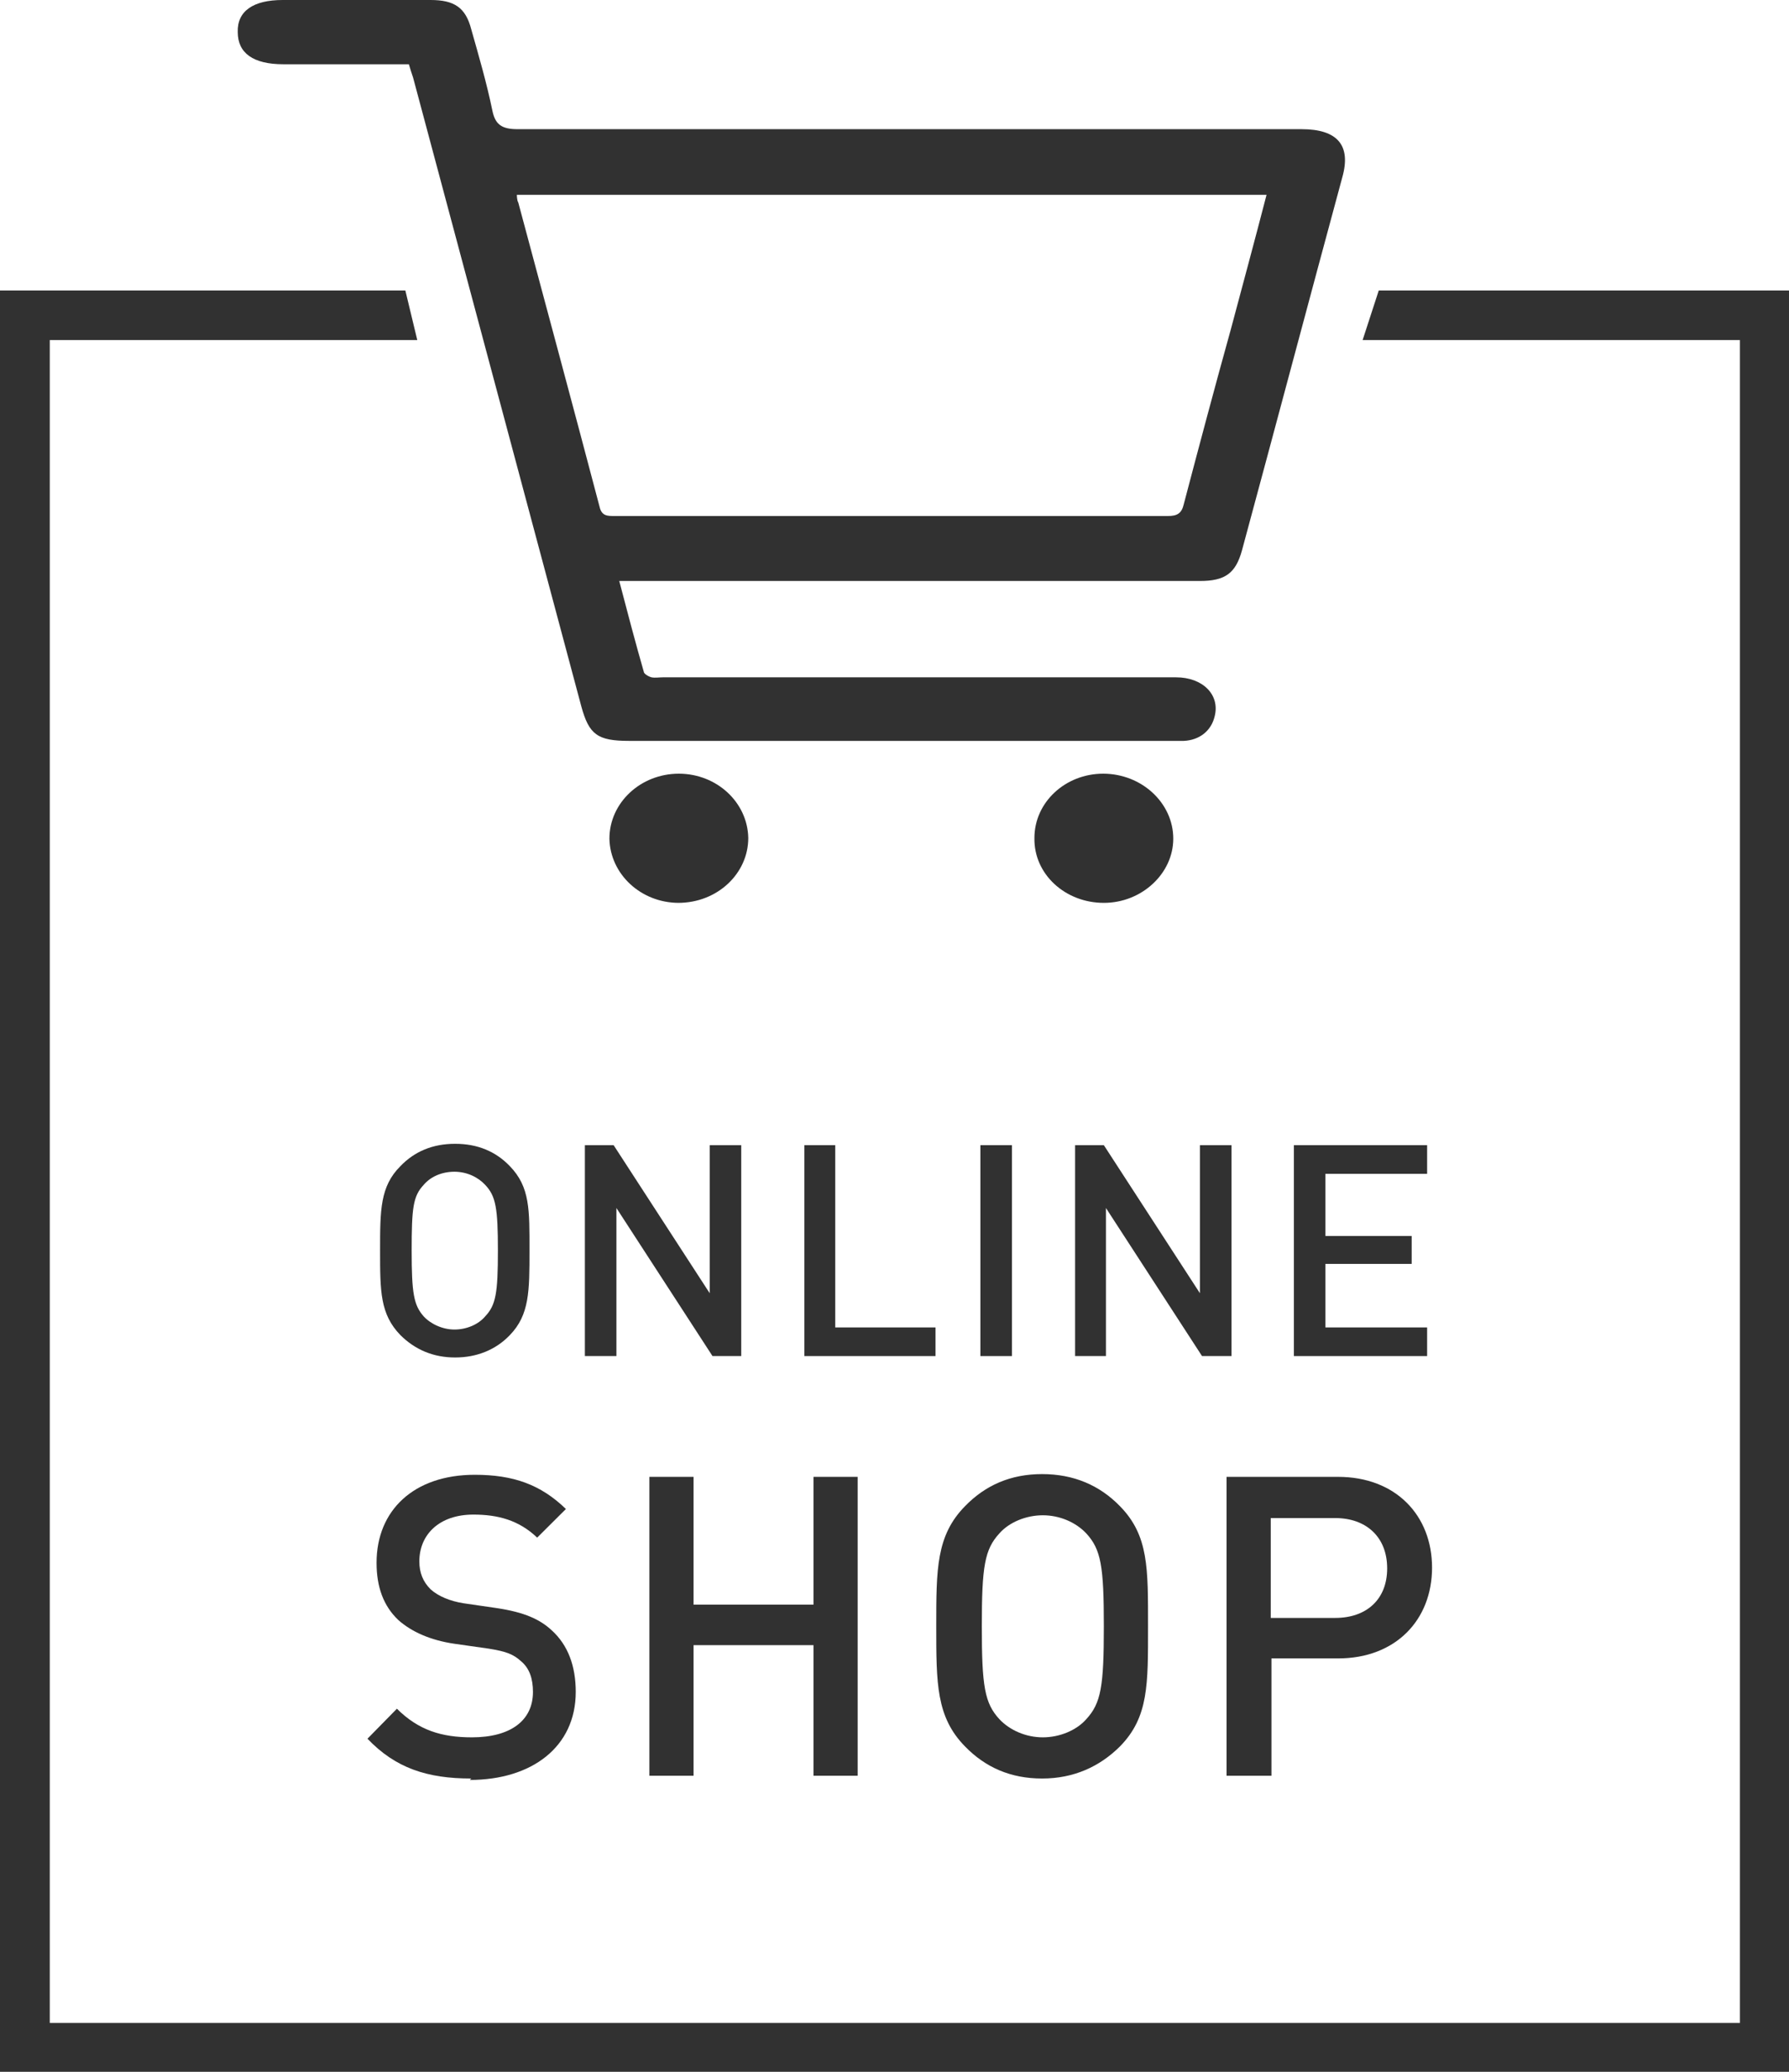
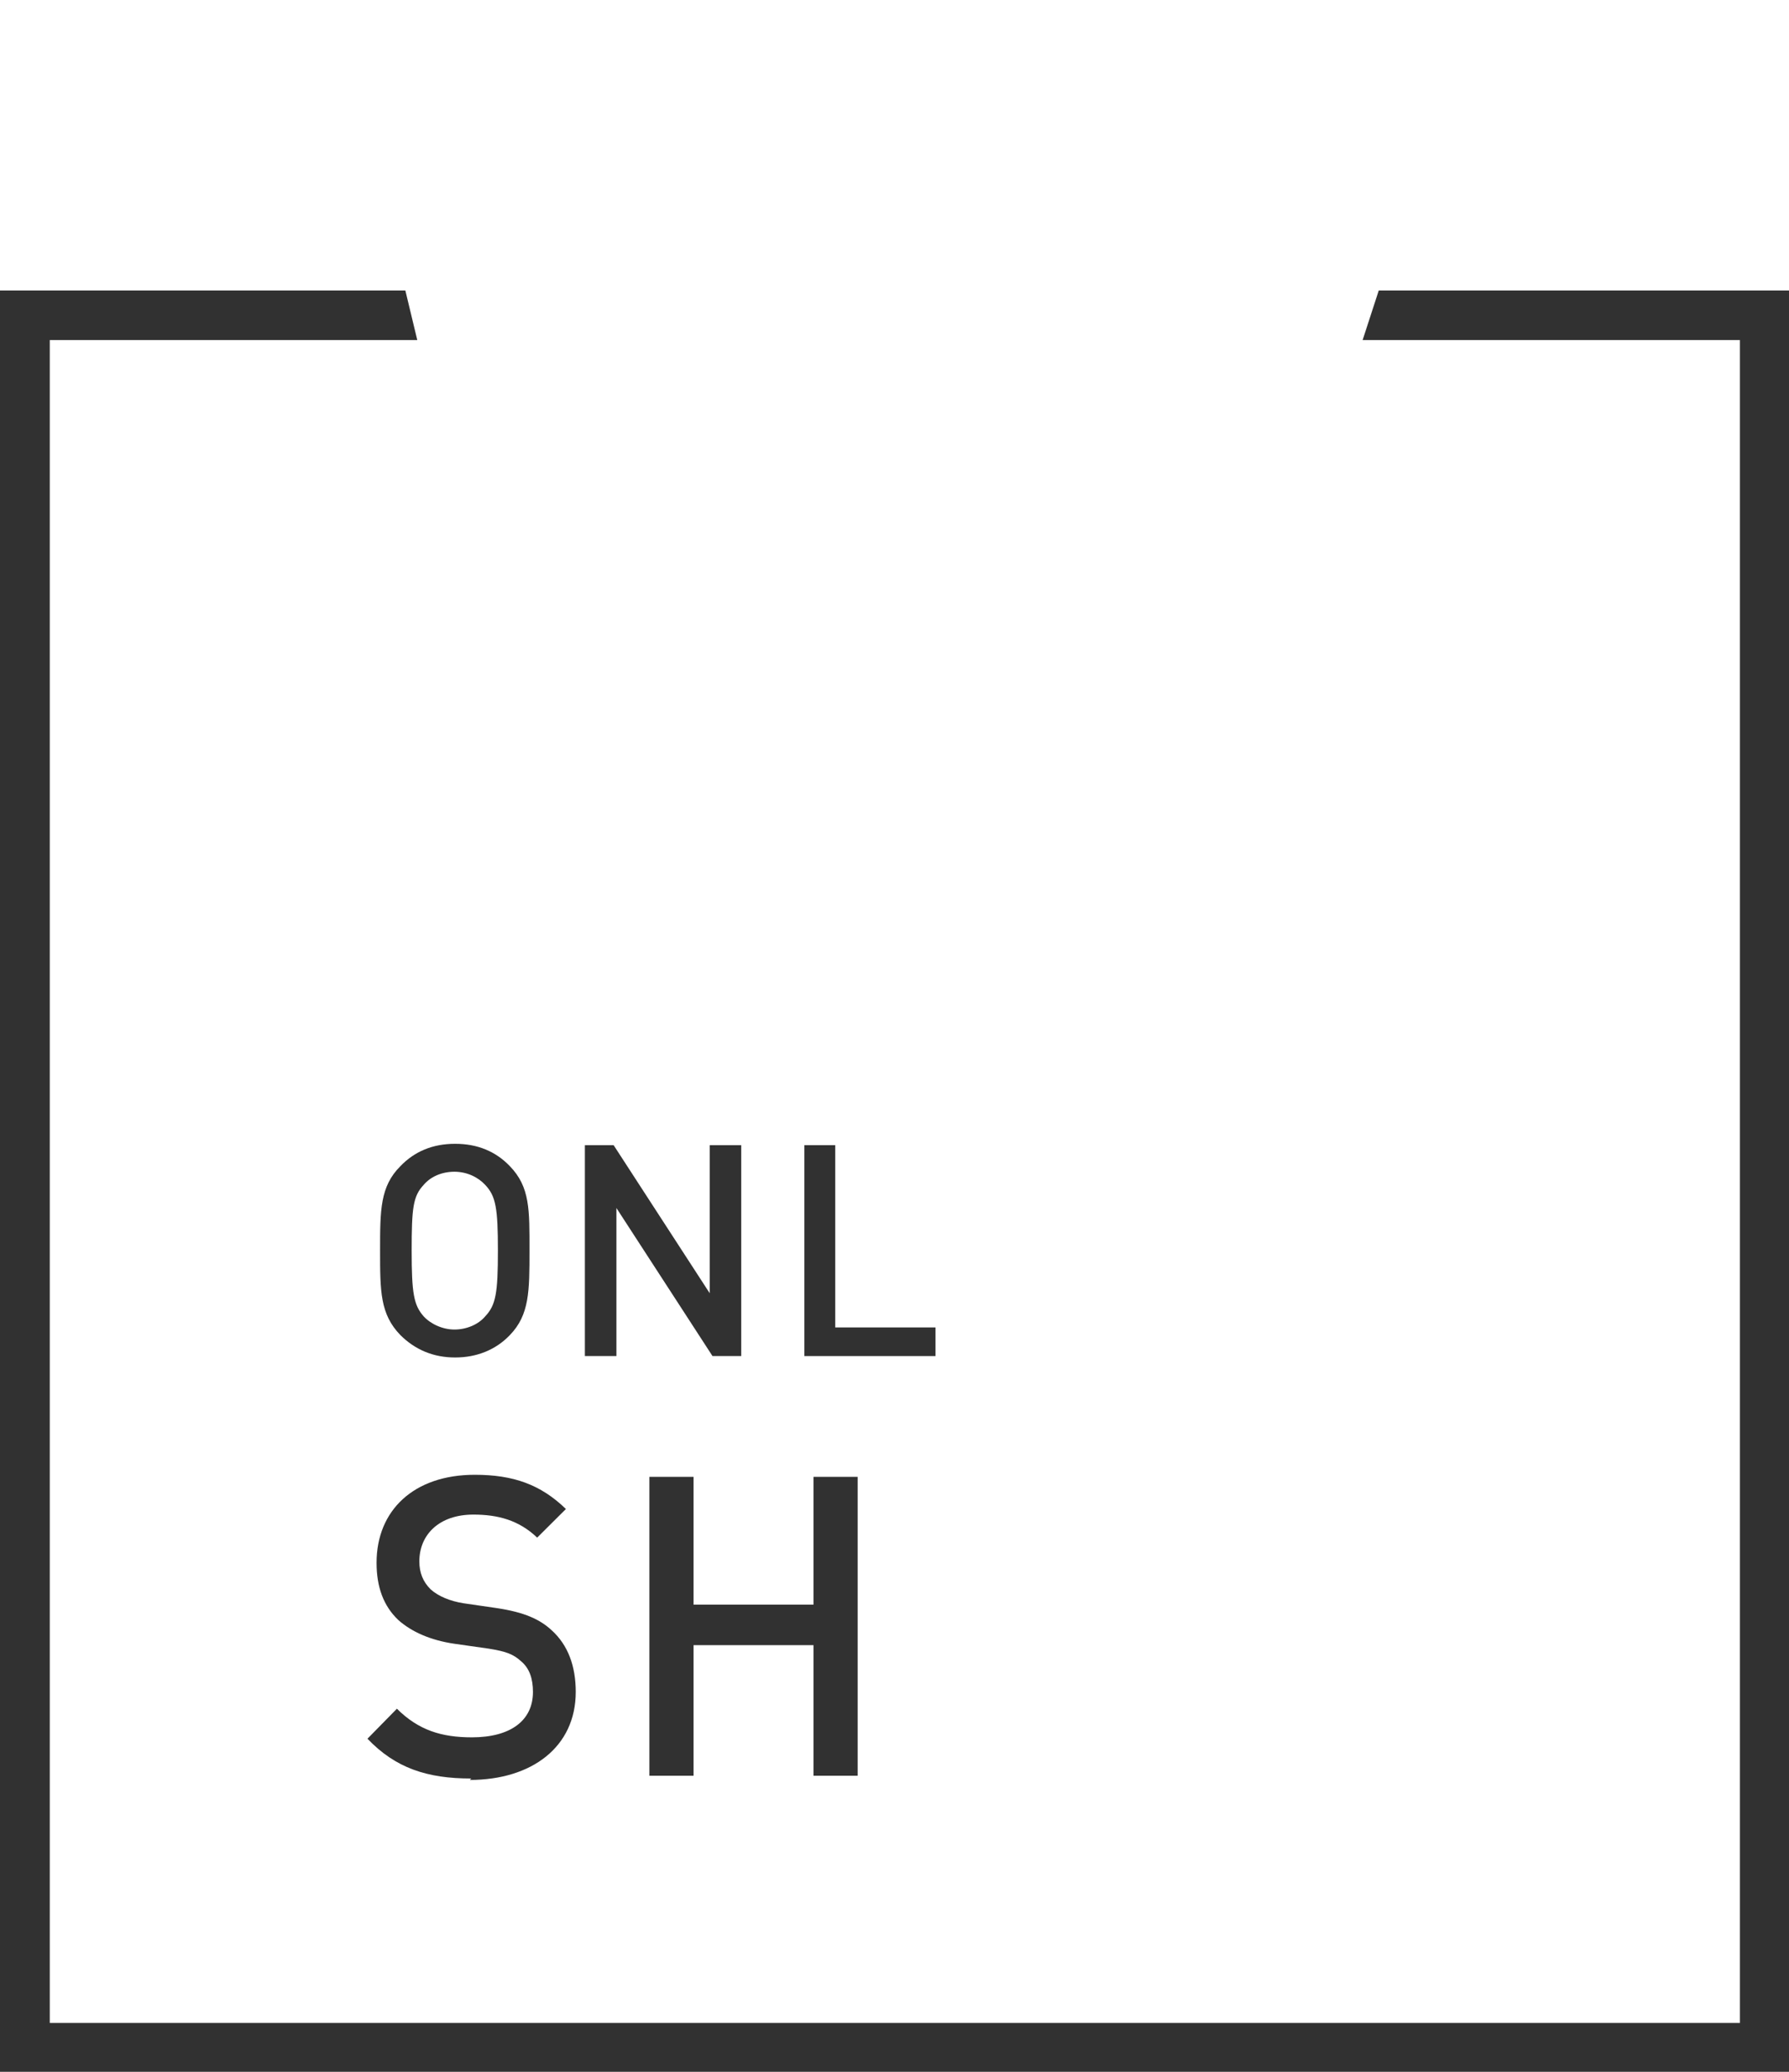
<svg xmlns="http://www.w3.org/2000/svg" width="57" height="66" viewBox="0 0 57 66" fill="none">
  <g clip-path="url(#clip0_1750_1113)">
    <path fill-rule="evenodd" clip-rule="evenodd" d="M16.244 42.532C15.797 42.999 15.194 43.244 14.501 43.244C13.809 43.244 13.228 42.999 12.758 42.532C12.11 41.865 12.11 41.131 12.11 39.84C12.11 38.55 12.11 37.794 12.758 37.149C13.205 36.682 13.786 36.437 14.501 36.437C15.216 36.437 15.797 36.682 16.244 37.149C16.892 37.816 16.87 38.55 16.87 39.84C16.87 41.131 16.87 41.887 16.244 42.532ZM15.462 37.749C15.239 37.505 14.881 37.327 14.479 37.327C14.077 37.327 13.719 37.483 13.496 37.749C13.161 38.105 13.116 38.483 13.116 39.84C13.116 41.197 13.183 41.575 13.496 41.931C13.719 42.176 14.099 42.354 14.479 42.354C14.859 42.354 15.239 42.198 15.462 41.931C15.797 41.575 15.864 41.197 15.864 39.84C15.864 38.483 15.797 38.105 15.462 37.749Z" fill="#313131" />
    <path fill-rule="evenodd" clip-rule="evenodd" d="M22.701 43.199L19.64 38.483V43.199H18.635V36.481H19.551L22.612 41.197V36.481H23.617V43.199H22.701Z" fill="#313131" />
    <path fill-rule="evenodd" clip-rule="evenodd" d="M25.629 43.199V36.481H26.612V42.287H29.807V43.199H25.629Z" fill="#313131" />
-     <path fill-rule="evenodd" clip-rule="evenodd" d="M31.237 43.199H32.243V36.481H31.237V43.199Z" fill="#313131" />
-     <path fill-rule="evenodd" clip-rule="evenodd" d="M38.298 43.199L35.237 38.483V43.199H34.254V36.481H35.17L38.231 41.197V36.481H39.237V43.199H38.298Z" fill="#313131" />
-     <path fill-rule="evenodd" clip-rule="evenodd" d="M41.225 43.199V36.481H45.47V37.394H42.23V39.373H44.978V40.263H42.23V42.287H45.47V43.199H41.225Z" fill="#313131" />
    <path fill-rule="evenodd" clip-rule="evenodd" d="M15.015 56.657C13.607 56.657 12.602 56.324 11.708 55.389L12.646 54.433C13.339 55.123 14.076 55.345 15.037 55.345C16.266 55.345 16.981 54.811 16.981 53.899C16.981 53.476 16.869 53.143 16.601 52.92C16.356 52.698 16.132 52.609 15.574 52.52L14.479 52.364C13.719 52.253 13.116 51.986 12.691 51.608C12.222 51.163 11.998 50.562 11.998 49.784C11.998 48.115 13.183 46.981 15.127 46.981C16.356 46.981 17.227 47.292 18.031 48.071L17.115 48.983C16.534 48.427 15.864 48.249 15.082 48.249C13.987 48.249 13.361 48.894 13.361 49.739C13.361 50.095 13.473 50.384 13.719 50.629C13.965 50.852 14.345 51.007 14.769 51.074L15.842 51.23C16.713 51.363 17.205 51.586 17.584 51.941C18.098 52.409 18.344 53.076 18.344 53.899C18.344 55.656 16.936 56.702 14.97 56.702" fill="#313131" />
    <path fill-rule="evenodd" clip-rule="evenodd" d="M25.919 56.568V52.408H22.098V56.568H20.69V47.047H22.098V51.118H25.919V47.047H27.327V56.568H25.919Z" fill="#313131" />
-     <path fill-rule="evenodd" clip-rule="evenodd" d="M35.684 55.634C35.036 56.279 34.209 56.657 33.204 56.657C32.198 56.657 31.394 56.301 30.746 55.634C29.83 54.7 29.83 53.632 29.83 51.808C29.83 49.984 29.83 48.916 30.746 47.982C31.394 47.315 32.198 46.959 33.204 46.959C34.209 46.959 35.036 47.315 35.684 47.982C36.6 48.916 36.578 49.962 36.578 51.808C36.578 53.654 36.6 54.7 35.684 55.634ZM34.611 48.849C34.276 48.493 33.762 48.271 33.226 48.271C32.69 48.271 32.154 48.493 31.841 48.849C31.372 49.361 31.282 49.895 31.282 51.808C31.282 53.721 31.372 54.255 31.841 54.766C32.176 55.122 32.69 55.345 33.226 55.345C33.762 55.345 34.299 55.122 34.611 54.766C35.081 54.255 35.17 53.721 35.17 51.808C35.17 49.895 35.081 49.361 34.611 48.849ZM42.633 52.831H40.51V56.568H39.08V47.047H42.633C44.465 47.047 45.627 48.271 45.627 49.939C45.627 51.608 44.465 52.831 42.633 52.831ZM42.544 48.36H40.488V51.541H42.544C43.527 51.541 44.197 50.963 44.197 49.962C44.197 48.961 43.527 48.36 42.544 48.36ZM40.354 6.206H16.468C16.468 6.206 16.468 6.384 16.513 6.451C17.384 9.699 18.255 12.924 19.105 16.15C19.172 16.439 19.35 16.439 19.596 16.439C21.25 16.439 22.925 16.439 24.579 16.439C26.679 16.439 28.779 16.439 30.902 16.439C33.003 16.439 35.103 16.439 37.203 16.439C37.516 16.439 37.65 16.35 37.717 16.061C38.209 14.192 38.7 12.346 39.214 10.499C39.594 9.076 39.974 7.674 40.354 6.206ZM19.73 18.508C19.998 19.531 20.244 20.465 20.512 21.399C20.512 21.466 20.669 21.555 20.758 21.577C20.87 21.6 21.004 21.577 21.116 21.577C26.567 21.577 32.019 21.577 37.471 21.577C38.321 21.577 38.879 22.134 38.7 22.823C38.589 23.29 38.209 23.579 37.717 23.602C37.583 23.602 37.449 23.602 37.315 23.602H20.043C19.038 23.602 18.769 23.401 18.524 22.512C16.736 15.838 14.948 9.143 13.161 2.469C13.116 2.336 13.072 2.202 13.027 2.047H9.027C8.066 2.047 7.575 1.691 7.575 1.023C7.553 0.356 8.066 0 9.005 0C10.569 0 12.155 0 13.72 0C14.479 0 14.837 0.245 15.015 0.934C15.261 1.802 15.507 2.647 15.686 3.515C15.775 3.96 15.976 4.115 16.49 4.115C22.747 4.115 29.025 4.115 35.304 4.115C37.36 4.115 39.415 4.115 41.471 4.115C42.611 4.115 43.057 4.627 42.767 5.65C41.694 9.61 40.644 13.569 39.572 17.529C39.371 18.263 39.035 18.508 38.231 18.508H19.73ZM21.629 28.762C20.423 28.762 19.44 27.85 19.417 26.716C19.417 25.581 20.401 24.647 21.629 24.647C22.836 24.647 23.819 25.559 23.841 26.694C23.841 27.828 22.858 28.762 21.607 28.762M35.148 24.647C36.377 24.647 37.382 25.581 37.382 26.716C37.382 27.828 36.377 28.762 35.17 28.762C33.941 28.762 32.936 27.85 32.958 26.694C32.958 25.559 33.941 24.647 35.148 24.647Z" fill="#313131" />
    <path fill-rule="evenodd" clip-rule="evenodd" d="M43.929 9.254L43.415 10.833H55.436V64.443H1.586V10.833H13.295L12.915 9.254H0V66H57V9.254H43.929Z" fill="#313131" />
  </g>
  <defs>
    <clipPath id="clip0_1750_1113">
      <rect width="57" height="66" fill="white" />
    </clipPath>
  </defs>
</svg>